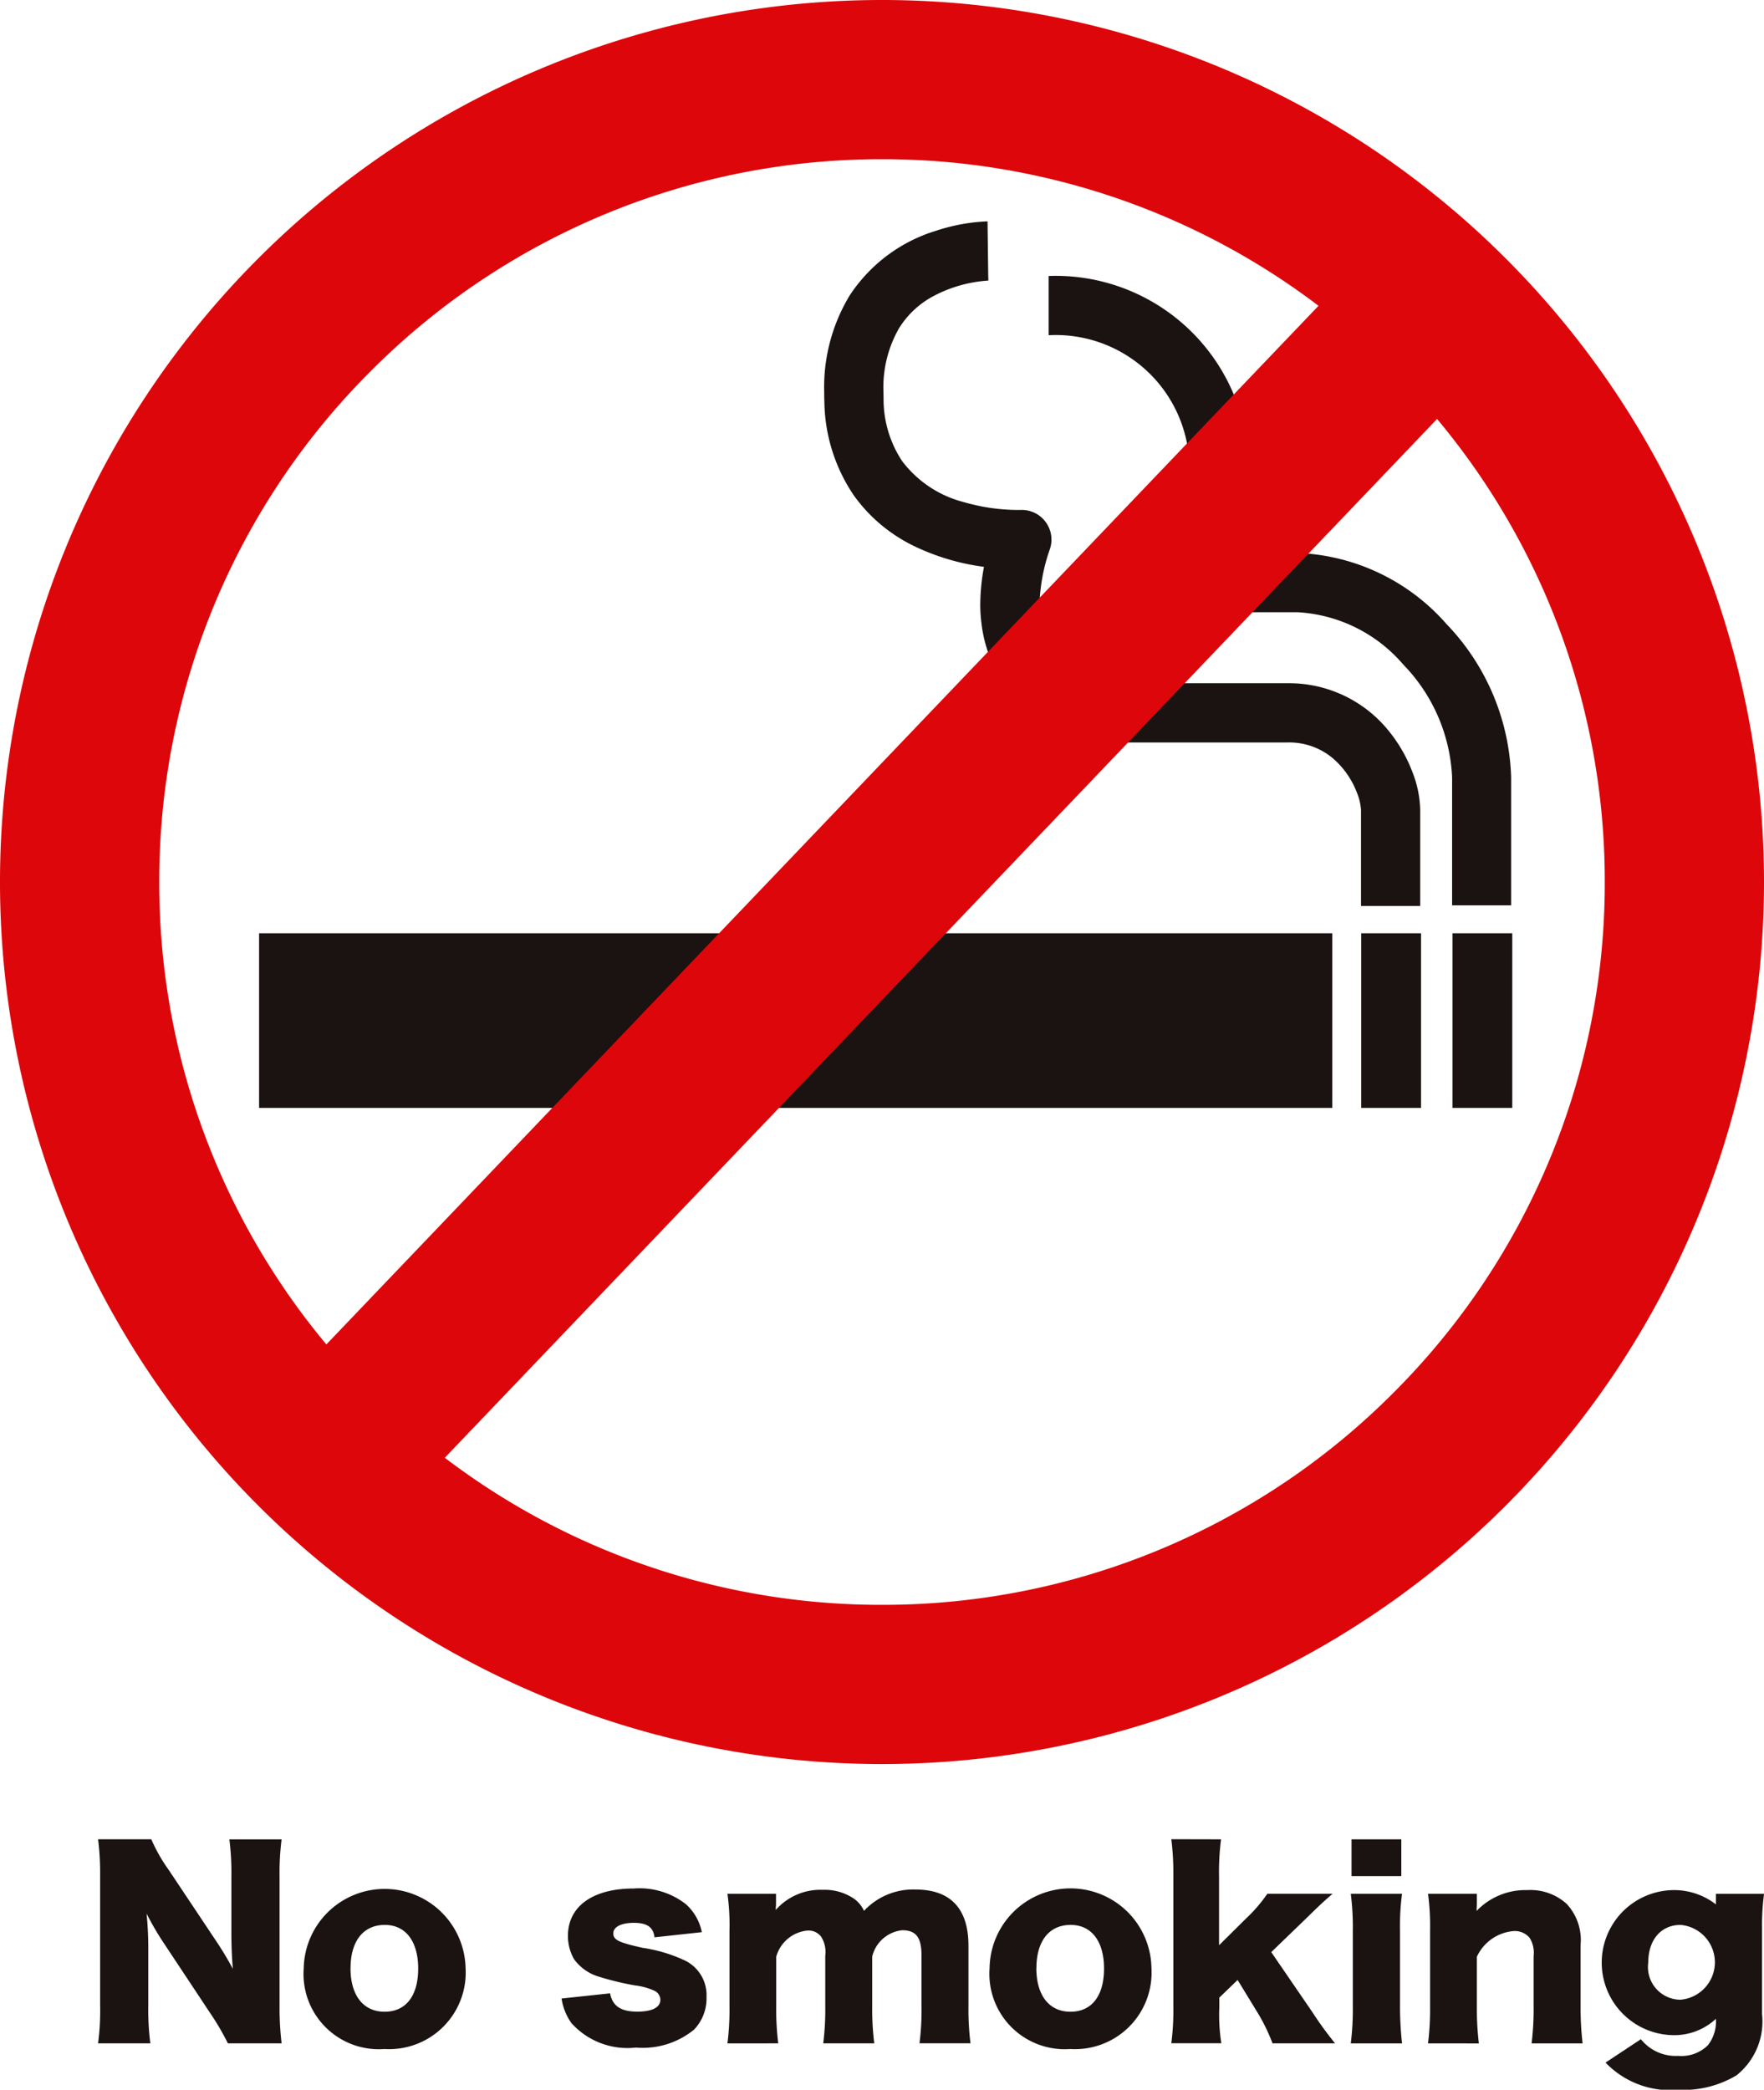
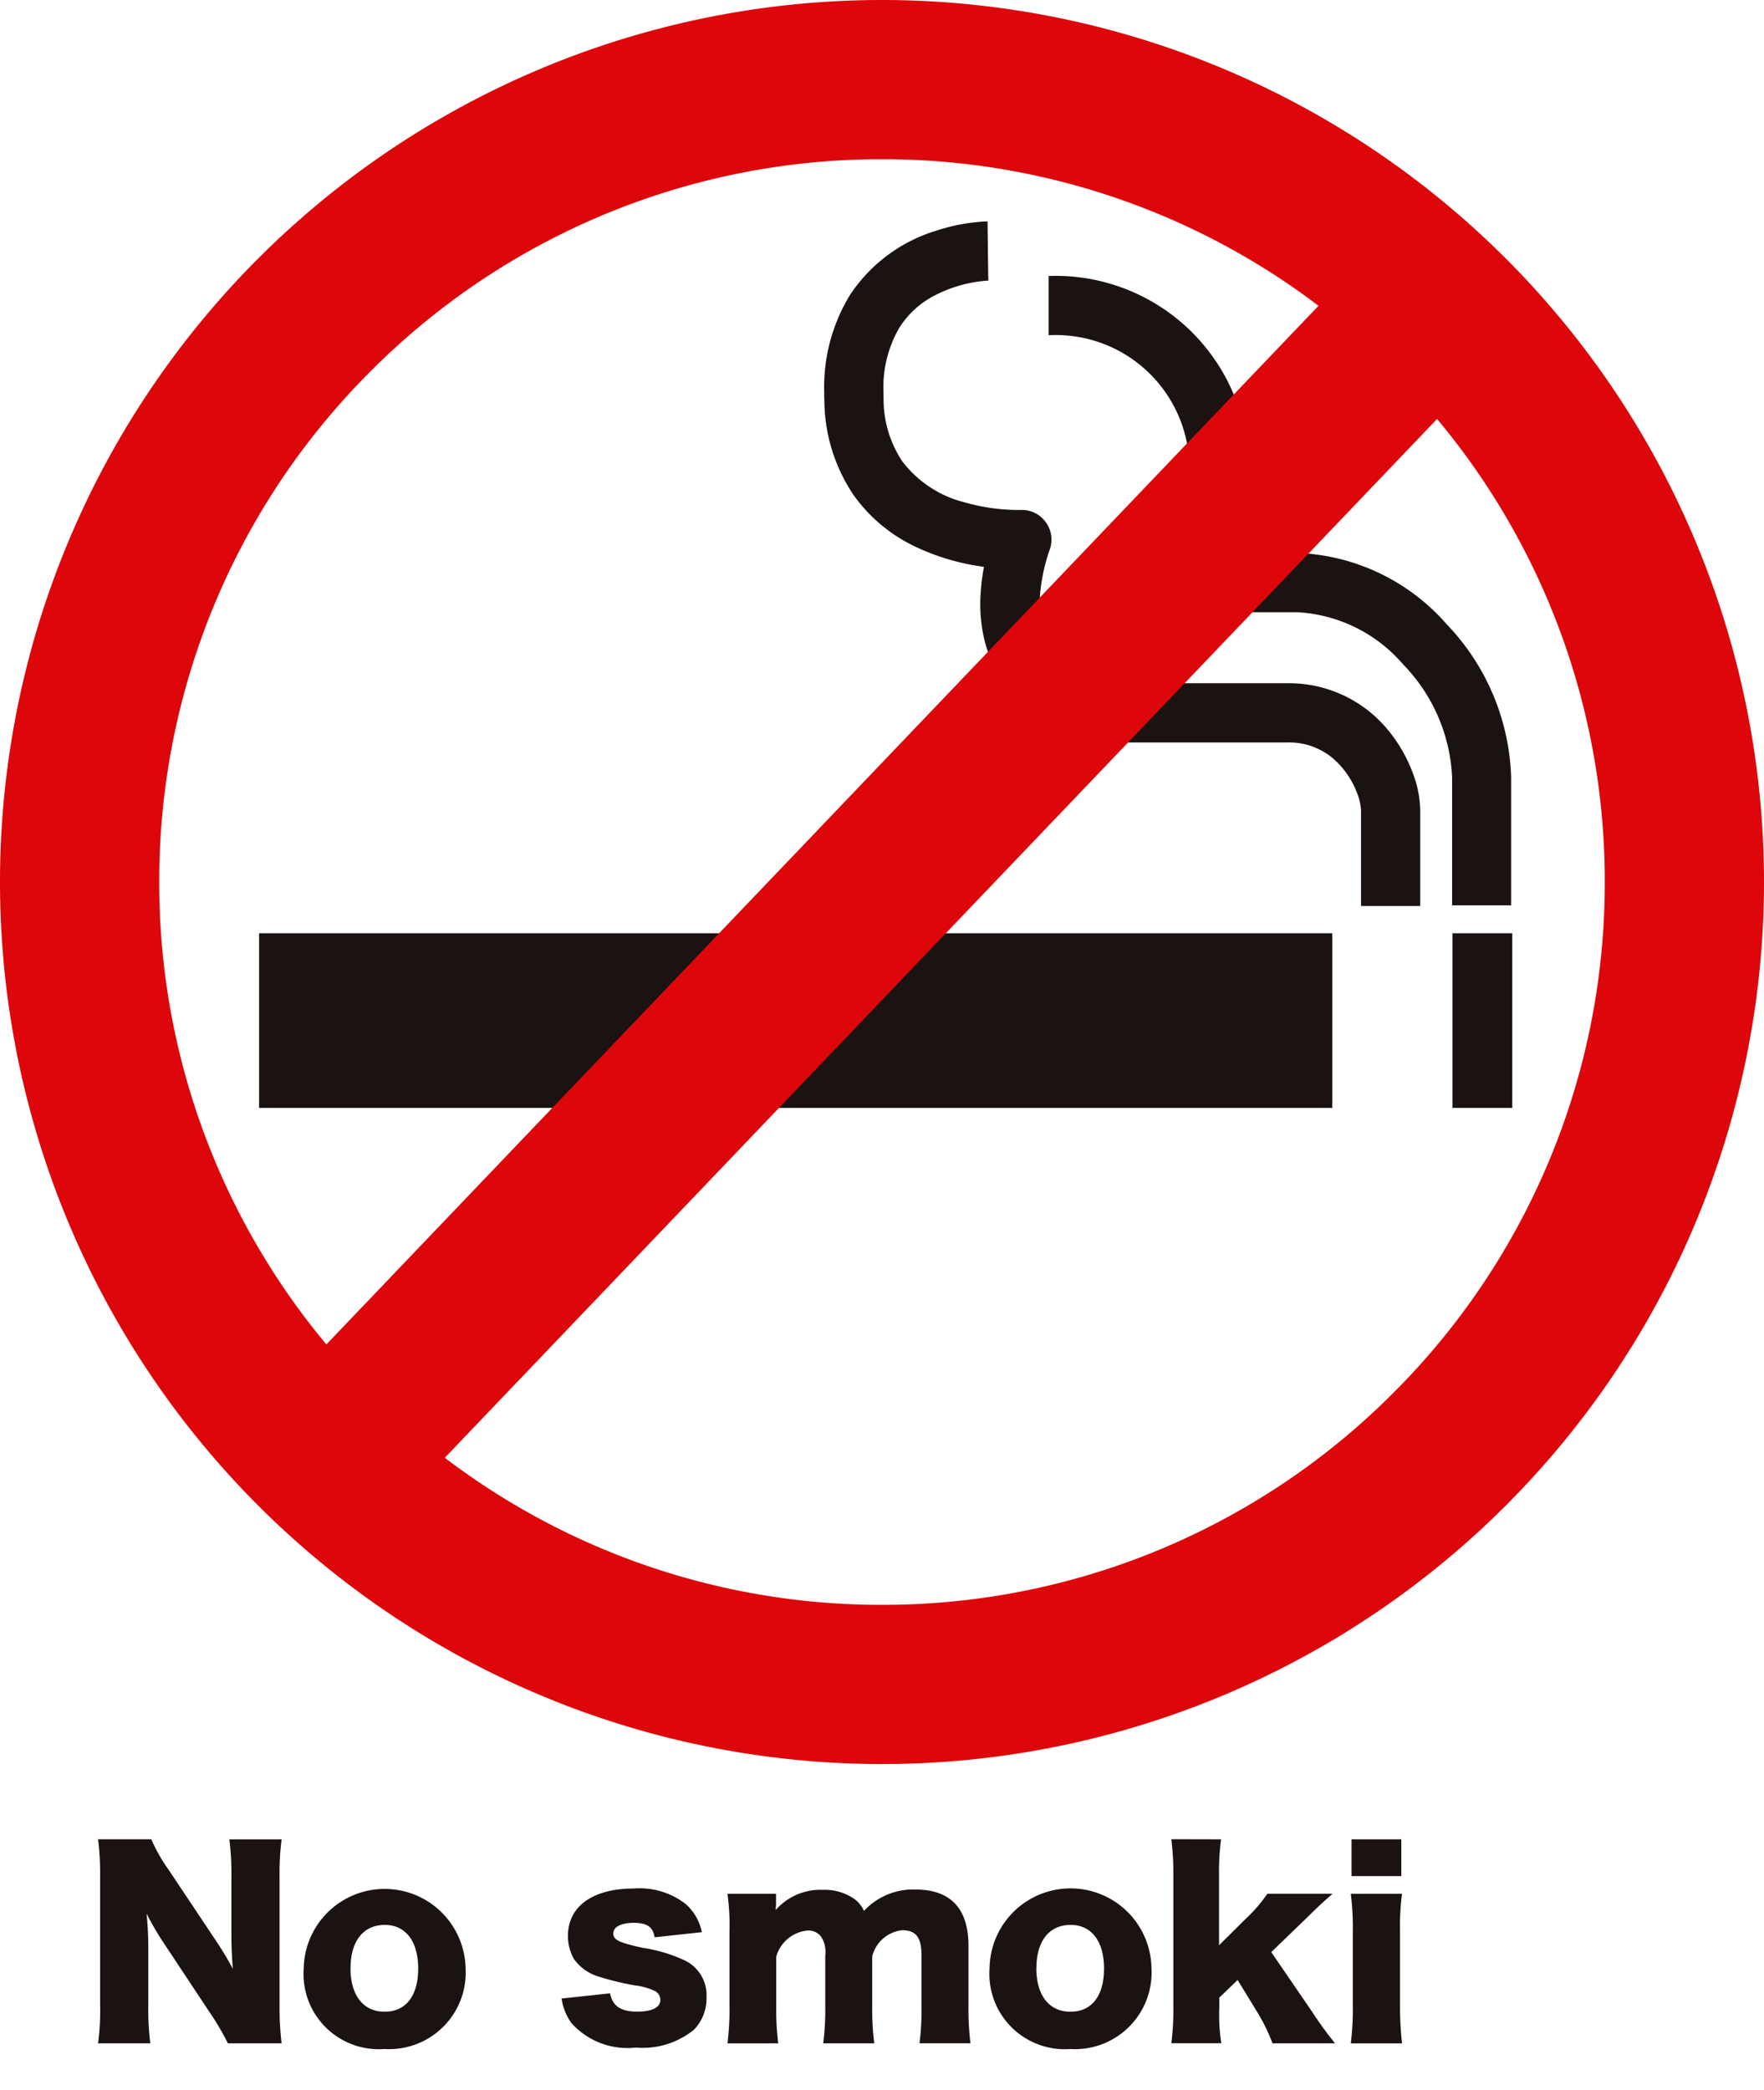
<svg xmlns="http://www.w3.org/2000/svg" width="86.753" height="102.771" viewBox="0 0 86.753 102.771">
  <defs>
    <style>.a{fill:#1a1311;}.b{fill:#dd060a;}</style>
  </defs>
  <g transform="translate(-603 -2919.856)">
    <rect class="a" width="52.78" height="8.59" transform="translate(615.742 2965.753)" />
-     <rect class="a" width="2.941" height="8.59" transform="translate(669.944 2965.753)" />
    <rect class="a" width="2.941" height="8.59" transform="translate(674.432 2965.753)" />
    <path class="a" d="M486.319,100.9V94.6h0a11.372,11.372,0,0,0-3.174-7.528h0a10.249,10.249,0,0,0-7.321-3.5H472.46a11.713,11.713,0,0,0,.913-4.357h0a9.3,9.3,0,0,0-.134-1.583h0a9.494,9.494,0,0,0-9.664-7.682h0v2.913a6.574,6.574,0,0,1,6.793,5.265h0a6.349,6.349,0,0,1,.092,1.087h0a9.675,9.675,0,0,1-1.6,4.96h0a1.455,1.455,0,0,0-.118,1.517h0a1.455,1.455,0,0,0,1.3.795h5.788a7.382,7.382,0,0,1,5.186,2.574h0a8.5,8.5,0,0,1,2.4,5.546h0V100.9h2.913Z" transform="translate(190.998 2863.479)" />
    <path class="a" d="M444.949,91.977V87.256h0a5.386,5.386,0,0,0-.373-1.84h0a7.288,7.288,0,0,0-1.116-1.975h0a6.293,6.293,0,0,0-5.033-2.42h-8.309a4.039,4.039,0,0,1-2.541-.851h0a3.68,3.68,0,0,1-1.319-2.486h0a4.348,4.348,0,0,1-.033-.548h0a9,9,0,0,1,.495-2.665h0l0,0a1.454,1.454,0,0,0-.186-1.371h0a1.454,1.454,0,0,0-1.248-.6h-.153a9.684,9.684,0,0,1-2.633-.387h0a5.514,5.514,0,0,1-3.033-2.021h0a5.5,5.5,0,0,1-.91-3.042h0c0-.119-.006-.235-.006-.349h0a5.854,5.854,0,0,1,.759-3.126h0a4.455,4.455,0,0,1,1.643-1.562h0a6.657,6.657,0,0,1,2.753-.794h0l-.036-2.913a9.168,9.168,0,0,0-2.518.458h0a7.8,7.8,0,0,0-4.257,3.178h0a8.709,8.709,0,0,0-1.258,4.759h0c0,.148,0,.3.008.453h0a8.418,8.418,0,0,0,1.433,4.607h0a7.829,7.829,0,0,0,2.995,2.522h0a11.279,11.279,0,0,0,3.421,1.014h0a10.456,10.456,0,0,0-.182,1.836h0a7.173,7.173,0,0,0,.057.922h0a6.611,6.611,0,0,0,2.379,4.379h0a6.946,6.946,0,0,0,4.37,1.5h8.309a3.33,3.33,0,0,1,2.251.8h0a4.222,4.222,0,0,1,1.17,1.7h0a2.67,2.67,0,0,1,.189.82h0v4.721h2.913ZM423.71,61.222l-.009-.33,0,.33h.006Zm-.006,0h0Z" transform="translate(227.897 2872.436)" />
    <g transform="translate(607.819 3010.313)">
      <path class="a" d="M311.091,531.984a16.186,16.186,0,0,1,.868,1.436c-.048-.555-.072-1.11-.072-1.785v-2.75a13.129,13.129,0,0,0-.1-1.833h2.569a13.106,13.106,0,0,0-.1,1.833v6.4a14.787,14.787,0,0,0,.1,1.8h-2.641a12.968,12.968,0,0,0-.9-1.531l-2.231-3.366a14.3,14.3,0,0,1-.868-1.484,17.278,17.278,0,0,1,.084,1.8v2.7a13.223,13.223,0,0,0,.1,1.881h-2.569a12.483,12.483,0,0,0,.1-1.893v-6.344a13.5,13.5,0,0,0-.1-1.8h2.617a8.03,8.03,0,0,0,.857,1.508Z" transform="translate(-305.326 -527.051)" />
      <path class="a" d="M335.726,538.207a3.981,3.981,0,0,1,7.96-.024,3.767,3.767,0,0,1-3.993,3.992A3.7,3.7,0,0,1,335.726,538.207Zm2.3-.012c0,1.339.627,2.147,1.677,2.147s1.652-.784,1.652-2.123-.615-2.147-1.64-2.147C338.657,536.072,338.029,536.868,338.029,538.2Z" transform="translate(-325.608 -531.863)" />
      <path class="a" d="M376.2,539.485c.121.627.531.9,1.339.9.724,0,1.134-.205,1.134-.579a.494.494,0,0,0-.265-.434,3.145,3.145,0,0,0-.989-.277,14.3,14.3,0,0,1-1.785-.434,2.314,2.314,0,0,1-1.206-.857,2.287,2.287,0,0,1-.3-1.146c0-1.448,1.219-2.328,3.233-2.328a3.7,3.7,0,0,1,2.569.772,2.511,2.511,0,0,1,.784,1.375l-2.328.253c-.06-.495-.362-.712-1.013-.712-.627,0-1.013.2-1.013.519s.253.446,1.447.711a7.377,7.377,0,0,1,1.978.579,1.891,1.891,0,0,1,1.158,1.845,2.21,2.21,0,0,1-.615,1.6,3.993,3.993,0,0,1-2.859.88,3.706,3.706,0,0,1-3.172-1.206,2.792,2.792,0,0,1-.482-1.206Z" transform="translate(-351.016 -531.911)" />
      <path class="a" d="M398.338,542.042a13.3,13.3,0,0,0,.1-1.821v-3.715a11.228,11.228,0,0,0-.1-1.821h2.388v.506a1.254,1.254,0,0,1-.012.169v.12a2.92,2.92,0,0,1,2.3-.989,2.569,2.569,0,0,1,1.544.434,1.485,1.485,0,0,1,.495.6,3.3,3.3,0,0,1,2.533-1.049c1.725,0,2.605.941,2.605,2.762v2.991a13.274,13.274,0,0,0,.1,1.809h-2.509a12.8,12.8,0,0,0,.1-1.821v-2.484c0-.9-.266-1.255-.953-1.255a1.7,1.7,0,0,0-1.472,1.291v2.461a13.588,13.588,0,0,0,.1,1.809h-2.509a13.06,13.06,0,0,0,.1-1.821v-2.484a1.408,1.408,0,0,0-.205-.941.778.778,0,0,0-.663-.3,1.766,1.766,0,0,0-1.544,1.291v2.436a13.575,13.575,0,0,0,.1,1.821Z" transform="translate(-367.381 -532.007)" />
      <path class="a" d="M437.072,538.207a3.981,3.981,0,0,1,7.961-.024,3.767,3.767,0,0,1-3.992,3.992A3.705,3.705,0,0,1,437.072,538.207Zm2.3-.012c0,1.339.627,2.147,1.677,2.147s1.652-.784,1.652-2.123-.615-2.147-1.641-2.147C440,536.072,439.376,536.868,439.376,538.2Z" transform="translate(-393.224 -531.863)" />
      <path class="a" d="M466.37,527.051a12.274,12.274,0,0,0-.1,1.821v3.389l1.327-1.315a7.446,7.446,0,0,0,1.049-1.218h3.208c-.471.41-.615.543-1.267,1.181l-1.749,1.689,2.015,2.942a17.942,17.942,0,0,0,1.122,1.544H468.9a9.055,9.055,0,0,0-.8-1.616l-.917-1.5-.9.869v.482a8.842,8.842,0,0,0,.1,1.761h-2.46a12.846,12.846,0,0,0,.1-1.821v-6.393a13.628,13.628,0,0,0-.1-1.821Z" transform="translate(-411.137 -527.051)" />
      <path class="a" d="M492.966,529.729a11.986,11.986,0,0,0-.1,1.821v3.715a16.458,16.458,0,0,0,.1,1.821h-2.521a13.52,13.52,0,0,0,.1-1.821V531.55a12.957,12.957,0,0,0-.1-1.821Zm-.036-2.678v1.809h-2.448v-1.809Z" transform="translate(-428.833 -527.051)" />
-       <path class="a" d="M501.858,542.091a13.514,13.514,0,0,0,.1-1.821v-3.715a12,12,0,0,0-.1-1.821h2.4v.506c0,.073-.012.254-.012.338a3.326,3.326,0,0,1,2.485-1.025,2.659,2.659,0,0,1,1.942.675,2.6,2.6,0,0,1,.687,2.027v3.027a15.442,15.442,0,0,0,.1,1.809h-2.509a13.682,13.682,0,0,0,.1-1.821V537.8a1.377,1.377,0,0,0-.193-.893.936.936,0,0,0-.8-.338,2.184,2.184,0,0,0-1.8,1.267v2.436a14.791,14.791,0,0,0,.1,1.821Z" transform="translate(-436.447 -532.056)" />
-       <path class="a" d="M529.442,541.886a2.193,2.193,0,0,0,1.833.82,1.854,1.854,0,0,0,1.471-.531,1.908,1.908,0,0,0,.386-1.291,3.006,3.006,0,0,1-2.195.8,3.567,3.567,0,0,1,0-7.128,3.35,3.35,0,0,1,2.195.7v-.518H535.5a11.432,11.432,0,0,0-.1,1.676v4.233a3.384,3.384,0,0,1-1.255,3.016,5.093,5.093,0,0,1-2.871.712,4.407,4.407,0,0,1-3.57-1.339Zm1.942-1.942a1.846,1.846,0,0,0,.012-3.679c-.965,0-1.592.735-1.592,1.857A1.607,1.607,0,0,0,531.383,539.944Z" transform="translate(-453.563 -532.056)" />
    </g>
    <g transform="translate(603 2919.856)">
      <path class="b" d="M239.638,54.407a43.379,43.379,0,0,1,43.375-43.378h0a43.38,43.38,0,0,1,43.378,43.378h0a43.38,43.38,0,0,1-43.378,43.377h0a43.379,43.379,0,0,1-43.375-43.377ZM257.88,29.271a35.42,35.42,0,0,0-10.411,25.136h0A35.419,35.419,0,0,0,257.88,79.543h0a35.414,35.414,0,0,0,25.133,10.411h0a35.418,35.418,0,0,0,25.136-10.411h0A35.418,35.418,0,0,0,318.56,54.407h0a35.419,35.419,0,0,0-10.412-25.136h0a35.419,35.419,0,0,0-25.136-10.412h0A35.415,35.415,0,0,0,257.88,29.271Z" transform="translate(-239.638 -11.029)" />
      <path class="b" d="M294.255,118.782,350.023,60.4l5.829,5.568L300.084,124.35l-5.829-5.567Z" transform="translate(-281.677 -49.028)" />
    </g>
  </g>
</svg>